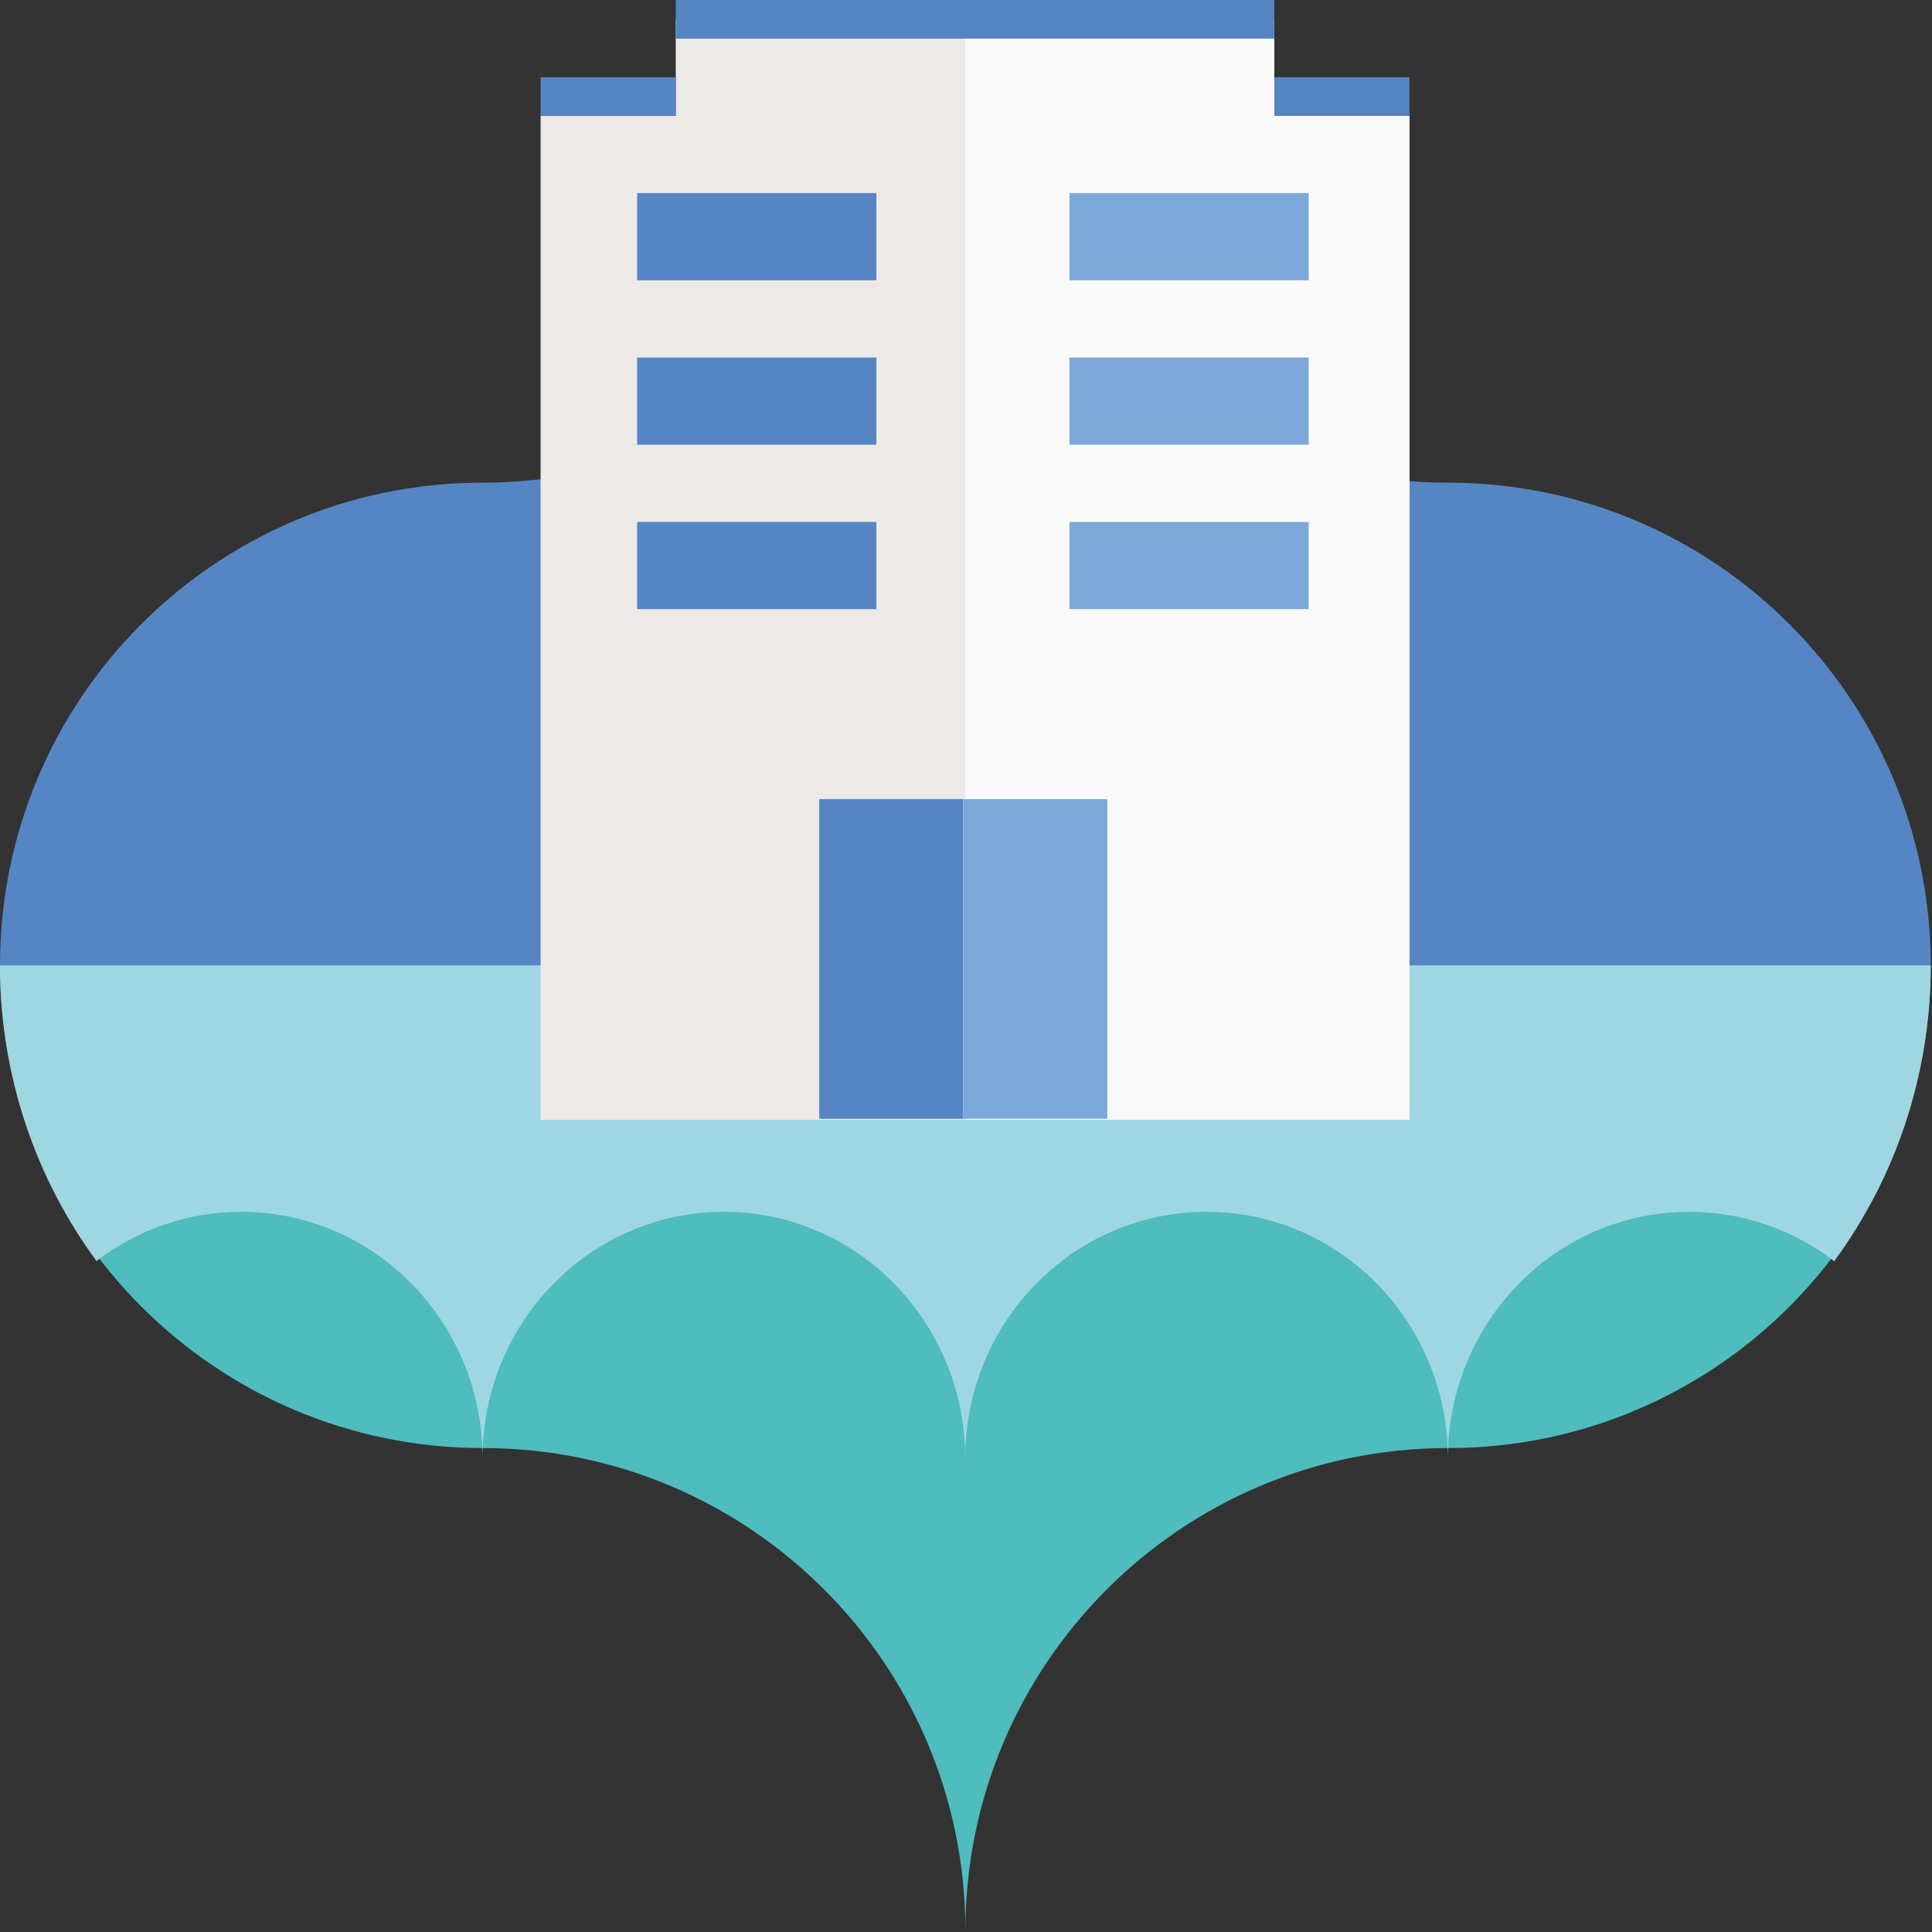
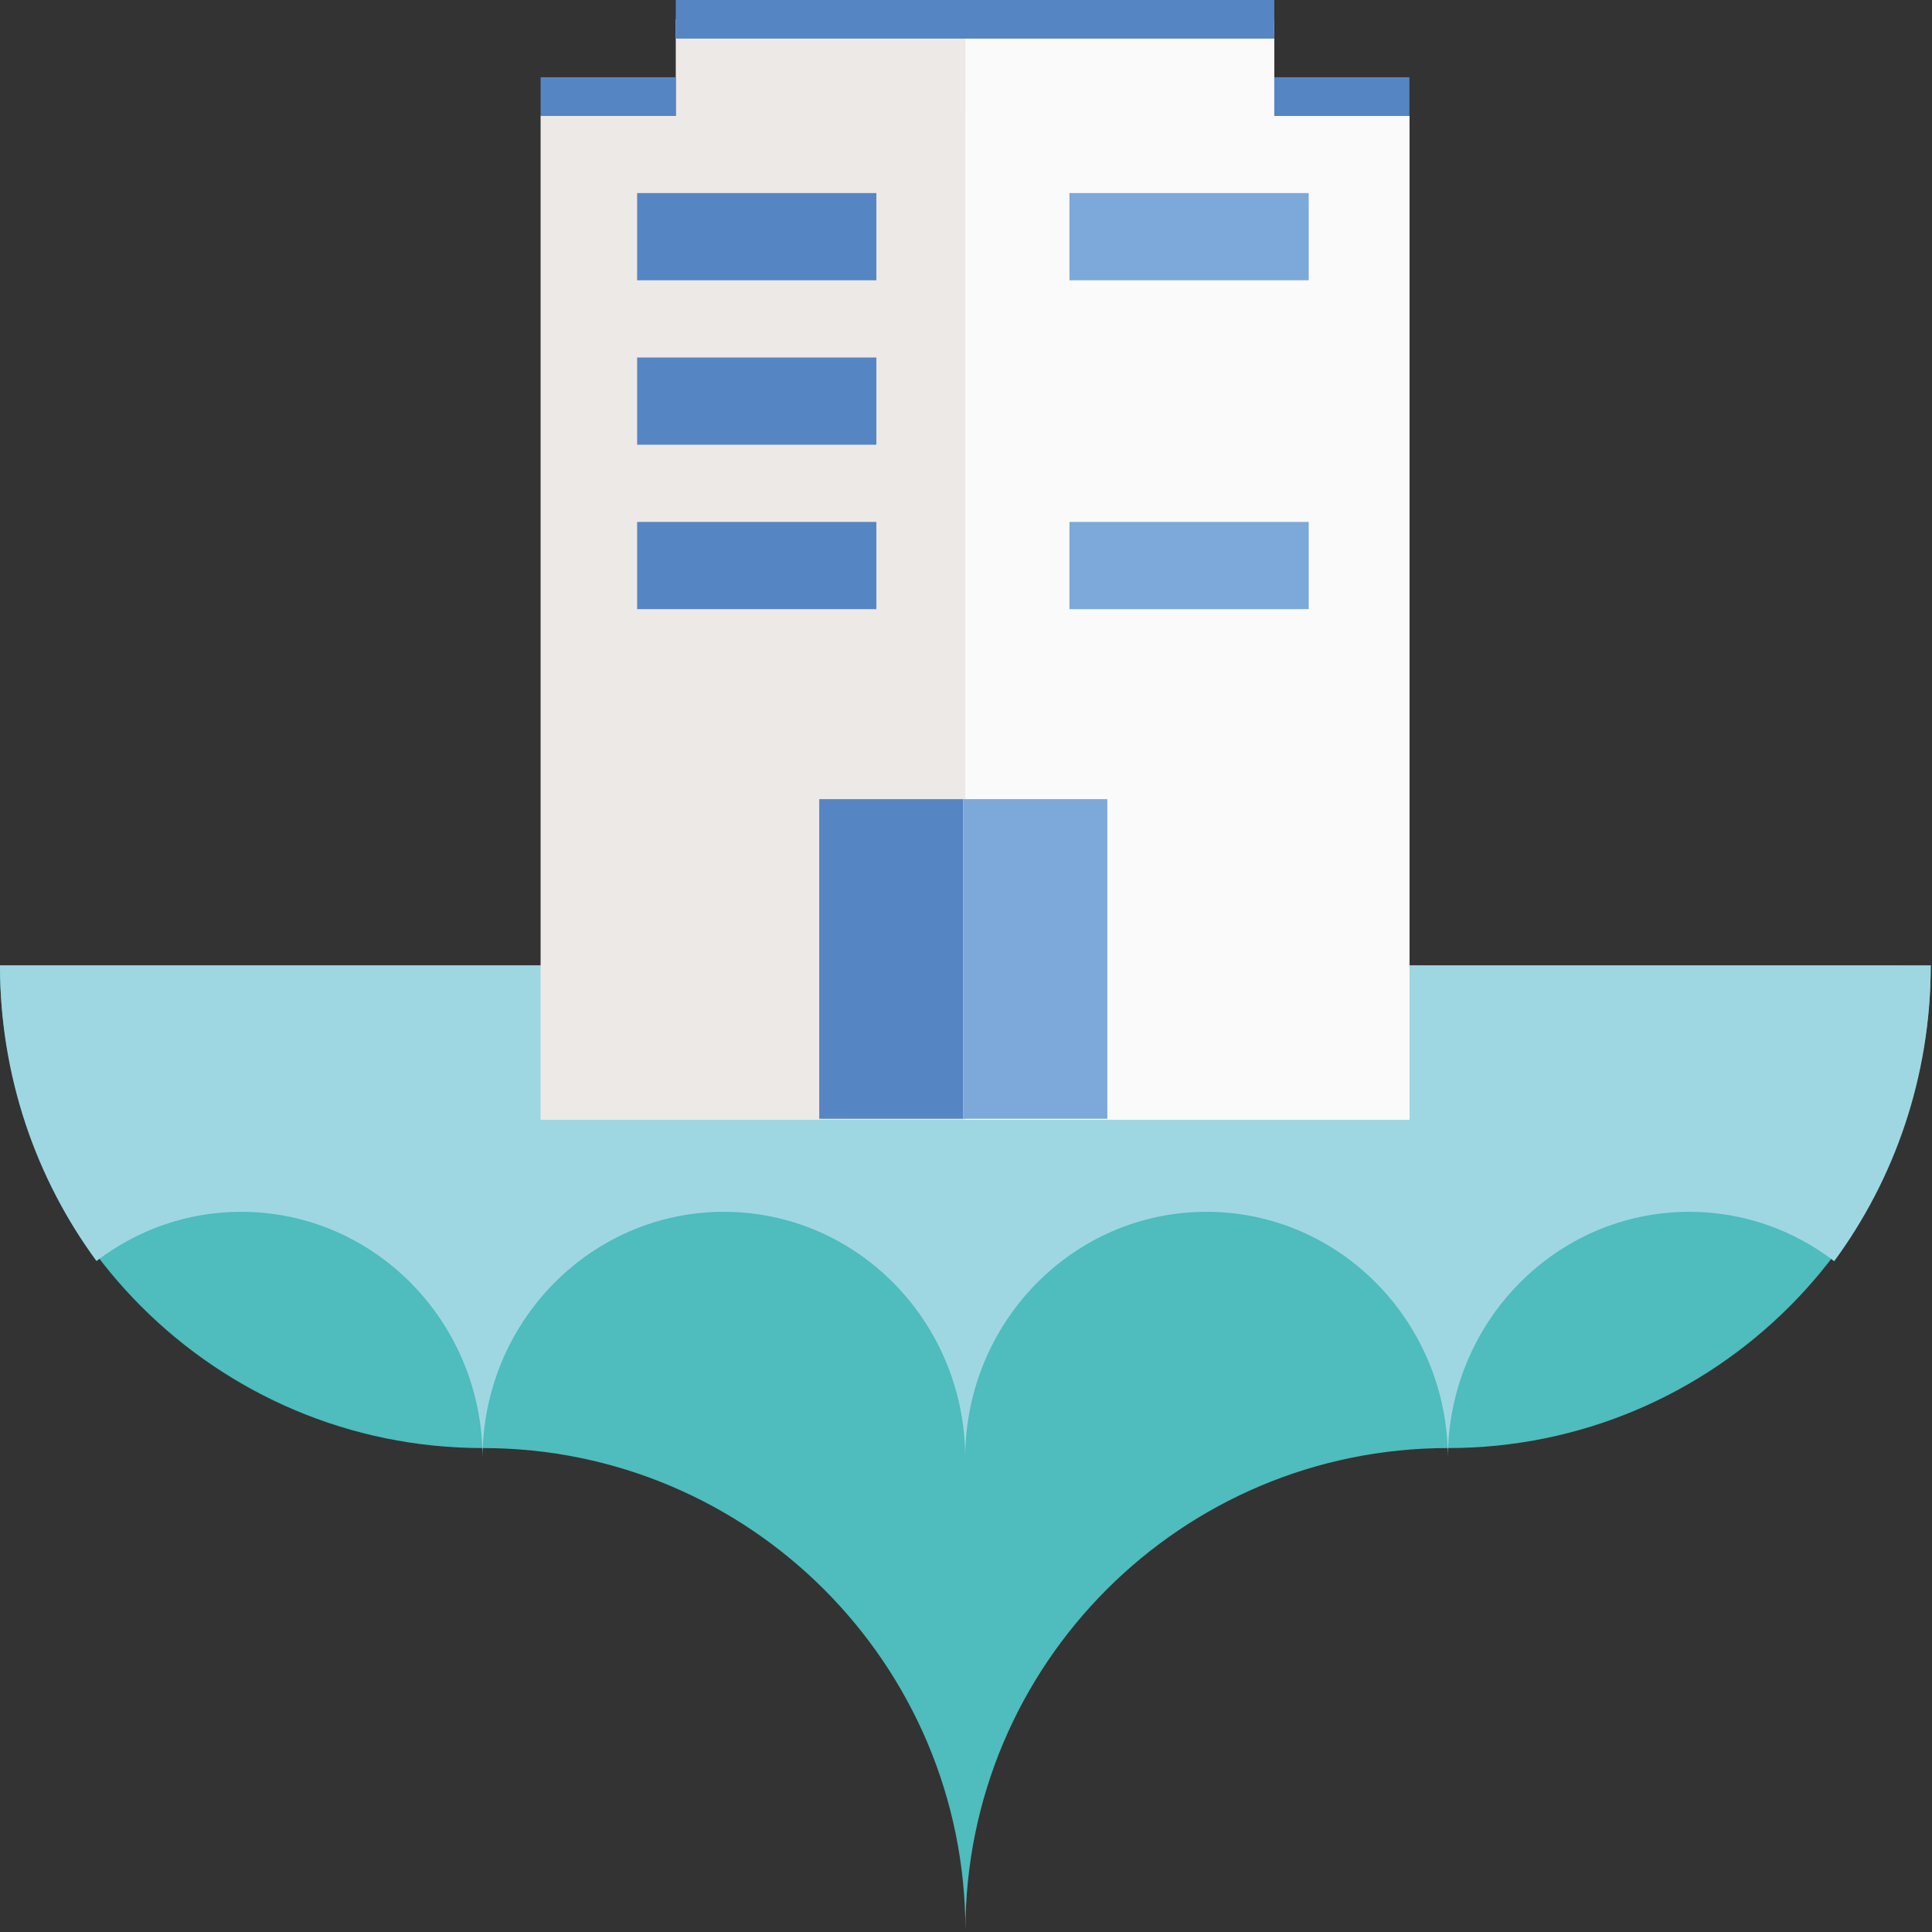
<svg xmlns="http://www.w3.org/2000/svg" width="150" height="150" viewBox="0 0 150 150" fill="none">
  <rect x="0" y="0" width="150" height="150" fill="#333333" stroke="none" />
  <path d="M149.901 74.954C149.901 95.645 133.123 112.427 112.43 112.427C91.729 112.427 74.955 129.202 74.955 149.901C74.955 129.202 58.177 112.427 37.484 112.427C16.785 112.427 0 95.645 0 74.95L149.901 74.954Z" fill="#4FBCBD" />
-   <path d="M0.001 74.947C0.001 54.255 16.779 37.473 37.472 37.473C58.172 37.473 74.946 20.699 74.946 -0C74.946 20.699 91.724 37.473 112.417 37.473C133.116 37.473 149.901 54.255 149.901 74.95L0.001 74.947Z" fill="#5685C4" />
  <path d="M56.205 94.085C66.551 94.085 74.938 102.654 74.938 113.223C74.938 102.656 83.322 94.085 93.672 94.085C104.019 94.085 112.413 102.654 112.413 113.223C112.413 102.656 120.802 94.085 131.158 94.085C135.377 94.085 139.272 95.51 142.402 97.917H142.408C147.112 91.52 149.901 83.566 149.901 74.954H112.417L0.002 74.95H0C0 83.564 2.791 91.512 7.491 97.907L7.495 97.903C10.63 95.508 14.512 94.084 18.726 94.084C29.071 94.084 37.465 102.65 37.465 113.221C37.462 102.652 45.862 94.085 56.205 94.085Z" fill="#9ED7E2" />
  <path d="M98.935 8.994H109.427V86.942H41.972V8.994H52.466V1.499H98.935V8.994Z" fill="#EDE9E7" />
  <path d="M98.936 8.994H109.429V86.942H74.951V8.994H74.952V1.499H98.936V8.994Z" fill="#FAFAFA" />
  <rect x="52.466" width="46.469" height="2.998" fill="#5685C4" />
  <rect x="98.935" y="5.996" width="10.493" height="2.998" fill="#5685C4" />
  <rect x="41.972" y="5.996" width="10.493" height="2.998" fill="#5685C4" />
  <rect x="63.605" y="62.045" width="11.182" height="24.818" fill="#5685C4" />
  <rect x="74.788" y="62.045" width="11.182" height="24.818" fill="#7DA8DA" />
  <rect x="49.466" y="14.99" width="18.575" height="6.771" fill="#5685C4" />
  <rect x="83.032" y="14.99" width="18.575" height="6.771" fill="#7DA8DA" />
  <rect x="49.466" y="27.757" width="18.575" height="6.771" fill="#5685C4" />
-   <rect x="83.032" y="27.757" width="18.575" height="6.771" fill="#7DA8DA" />
  <rect x="49.466" y="40.523" width="18.575" height="6.771" fill="#5685C4" />
  <rect x="83.032" y="40.523" width="18.575" height="6.771" fill="#7DA8DA" />
</svg>